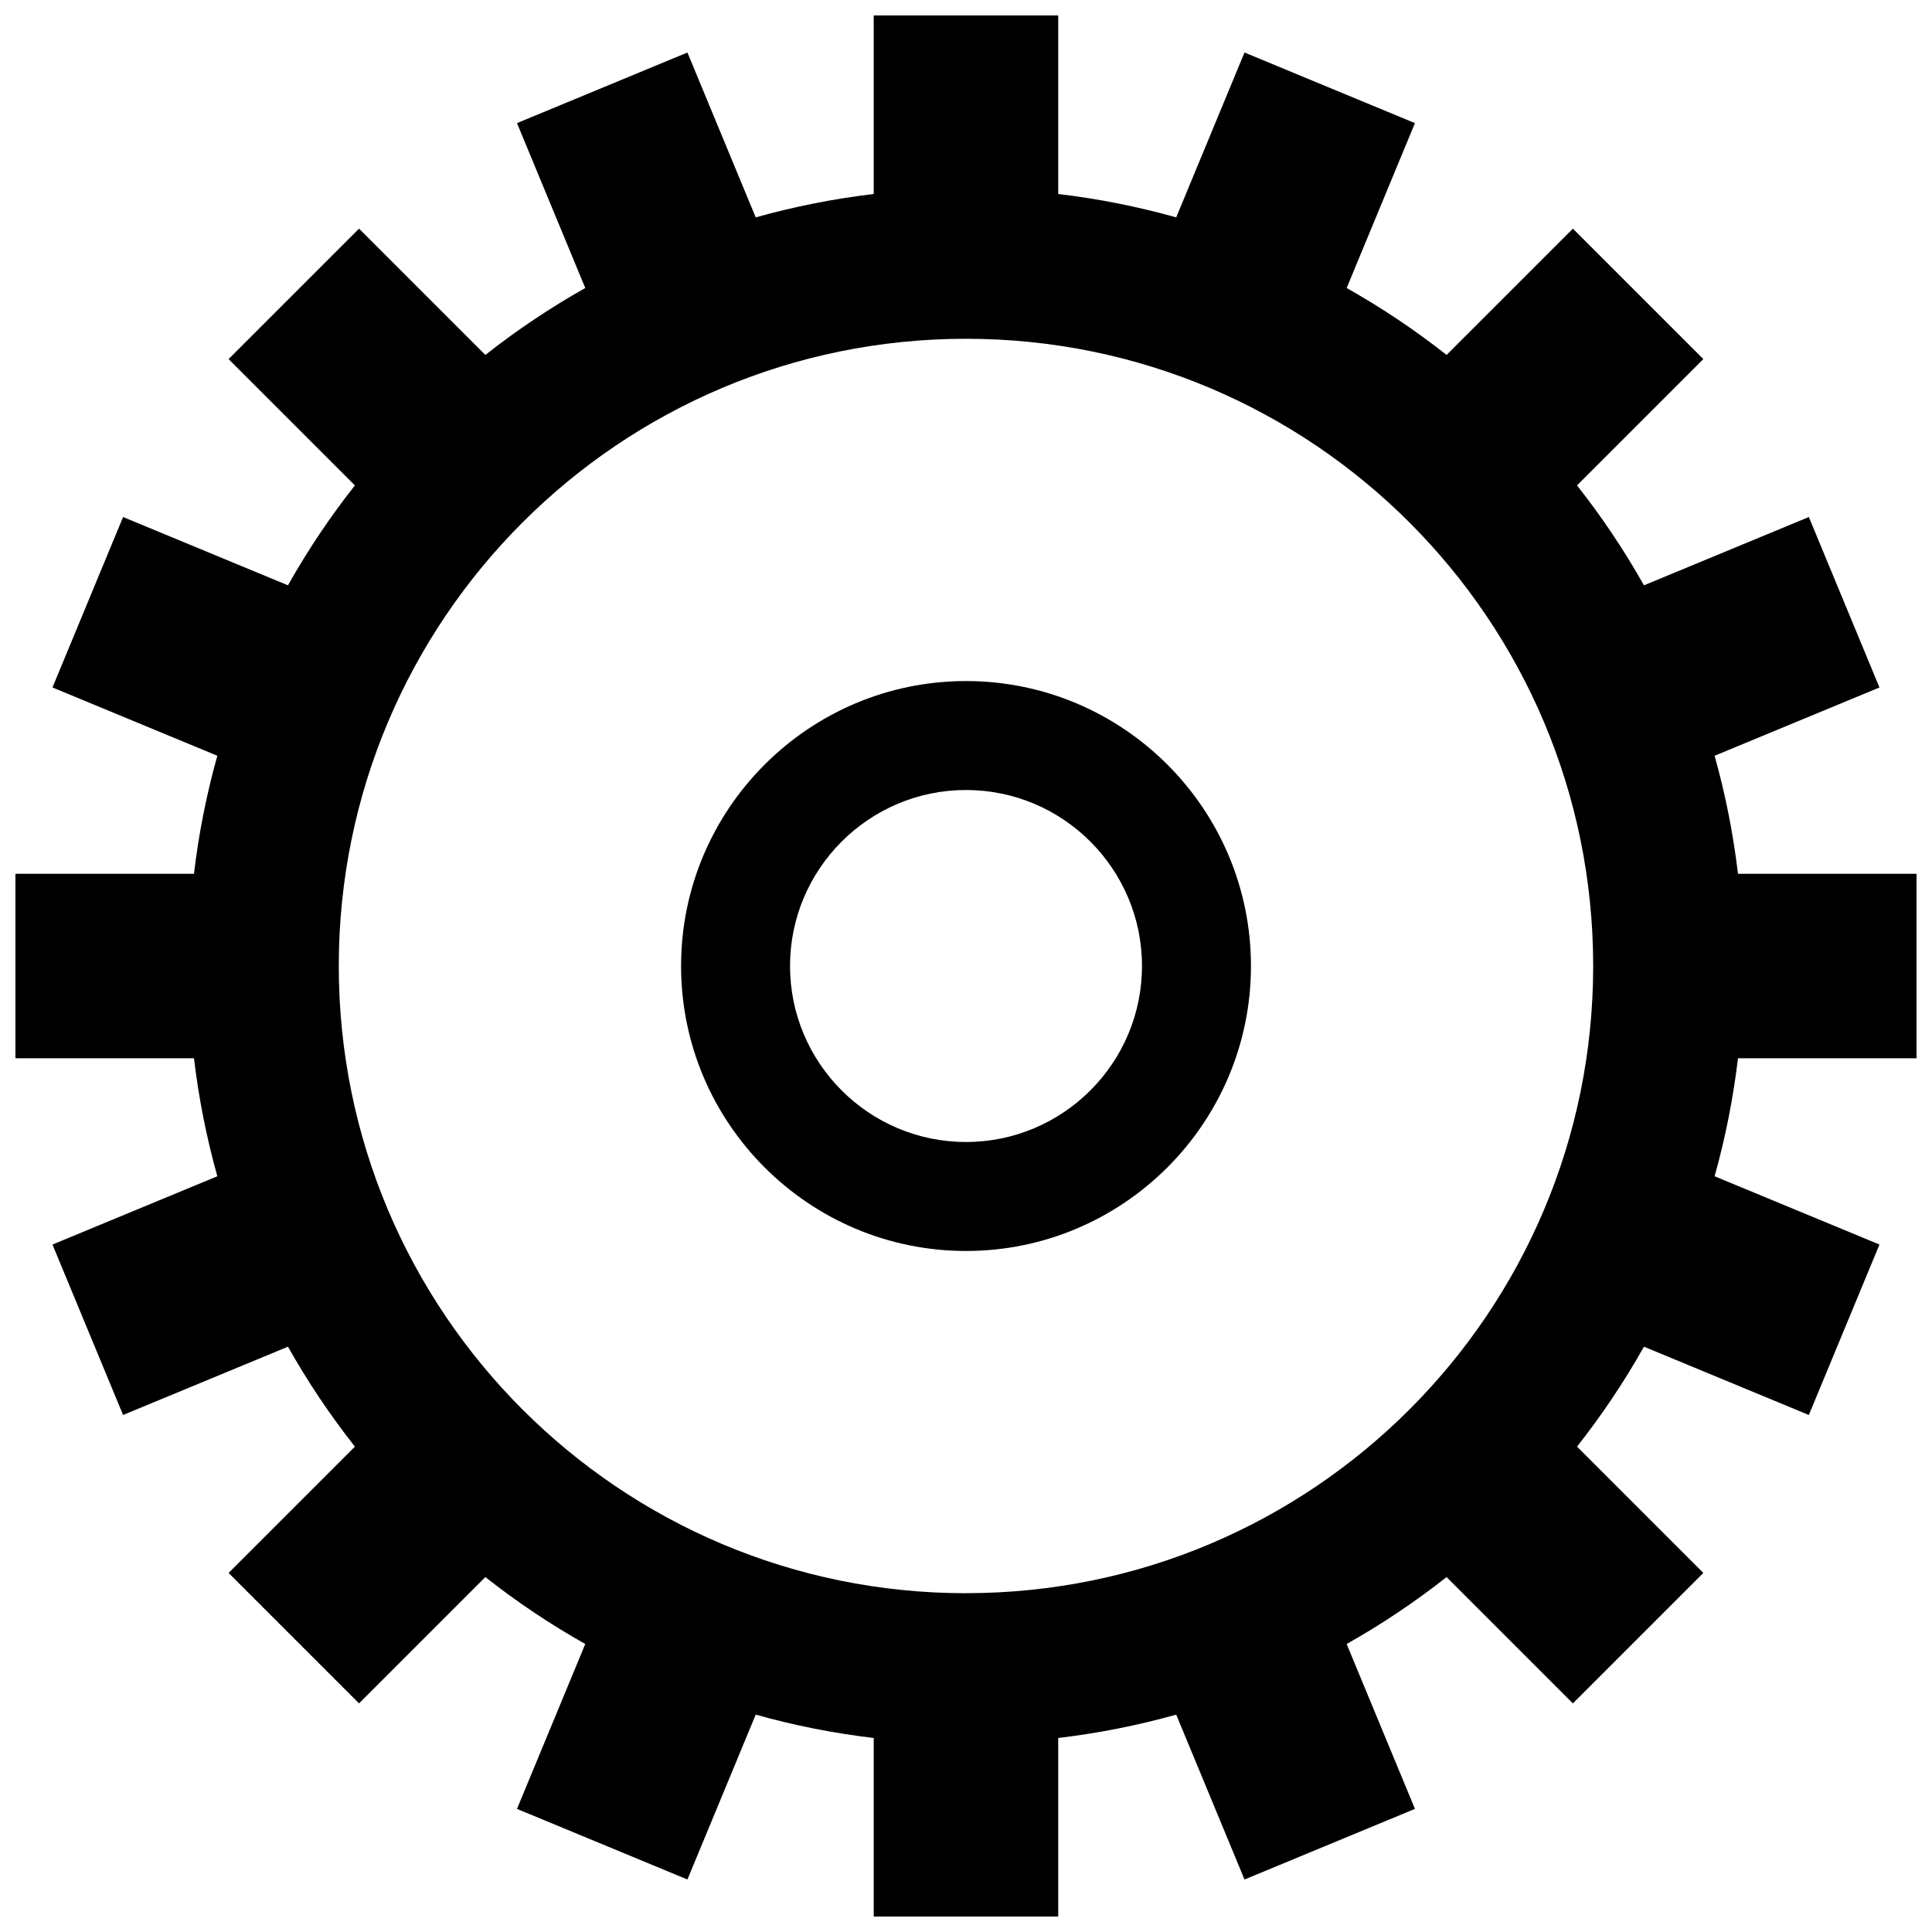
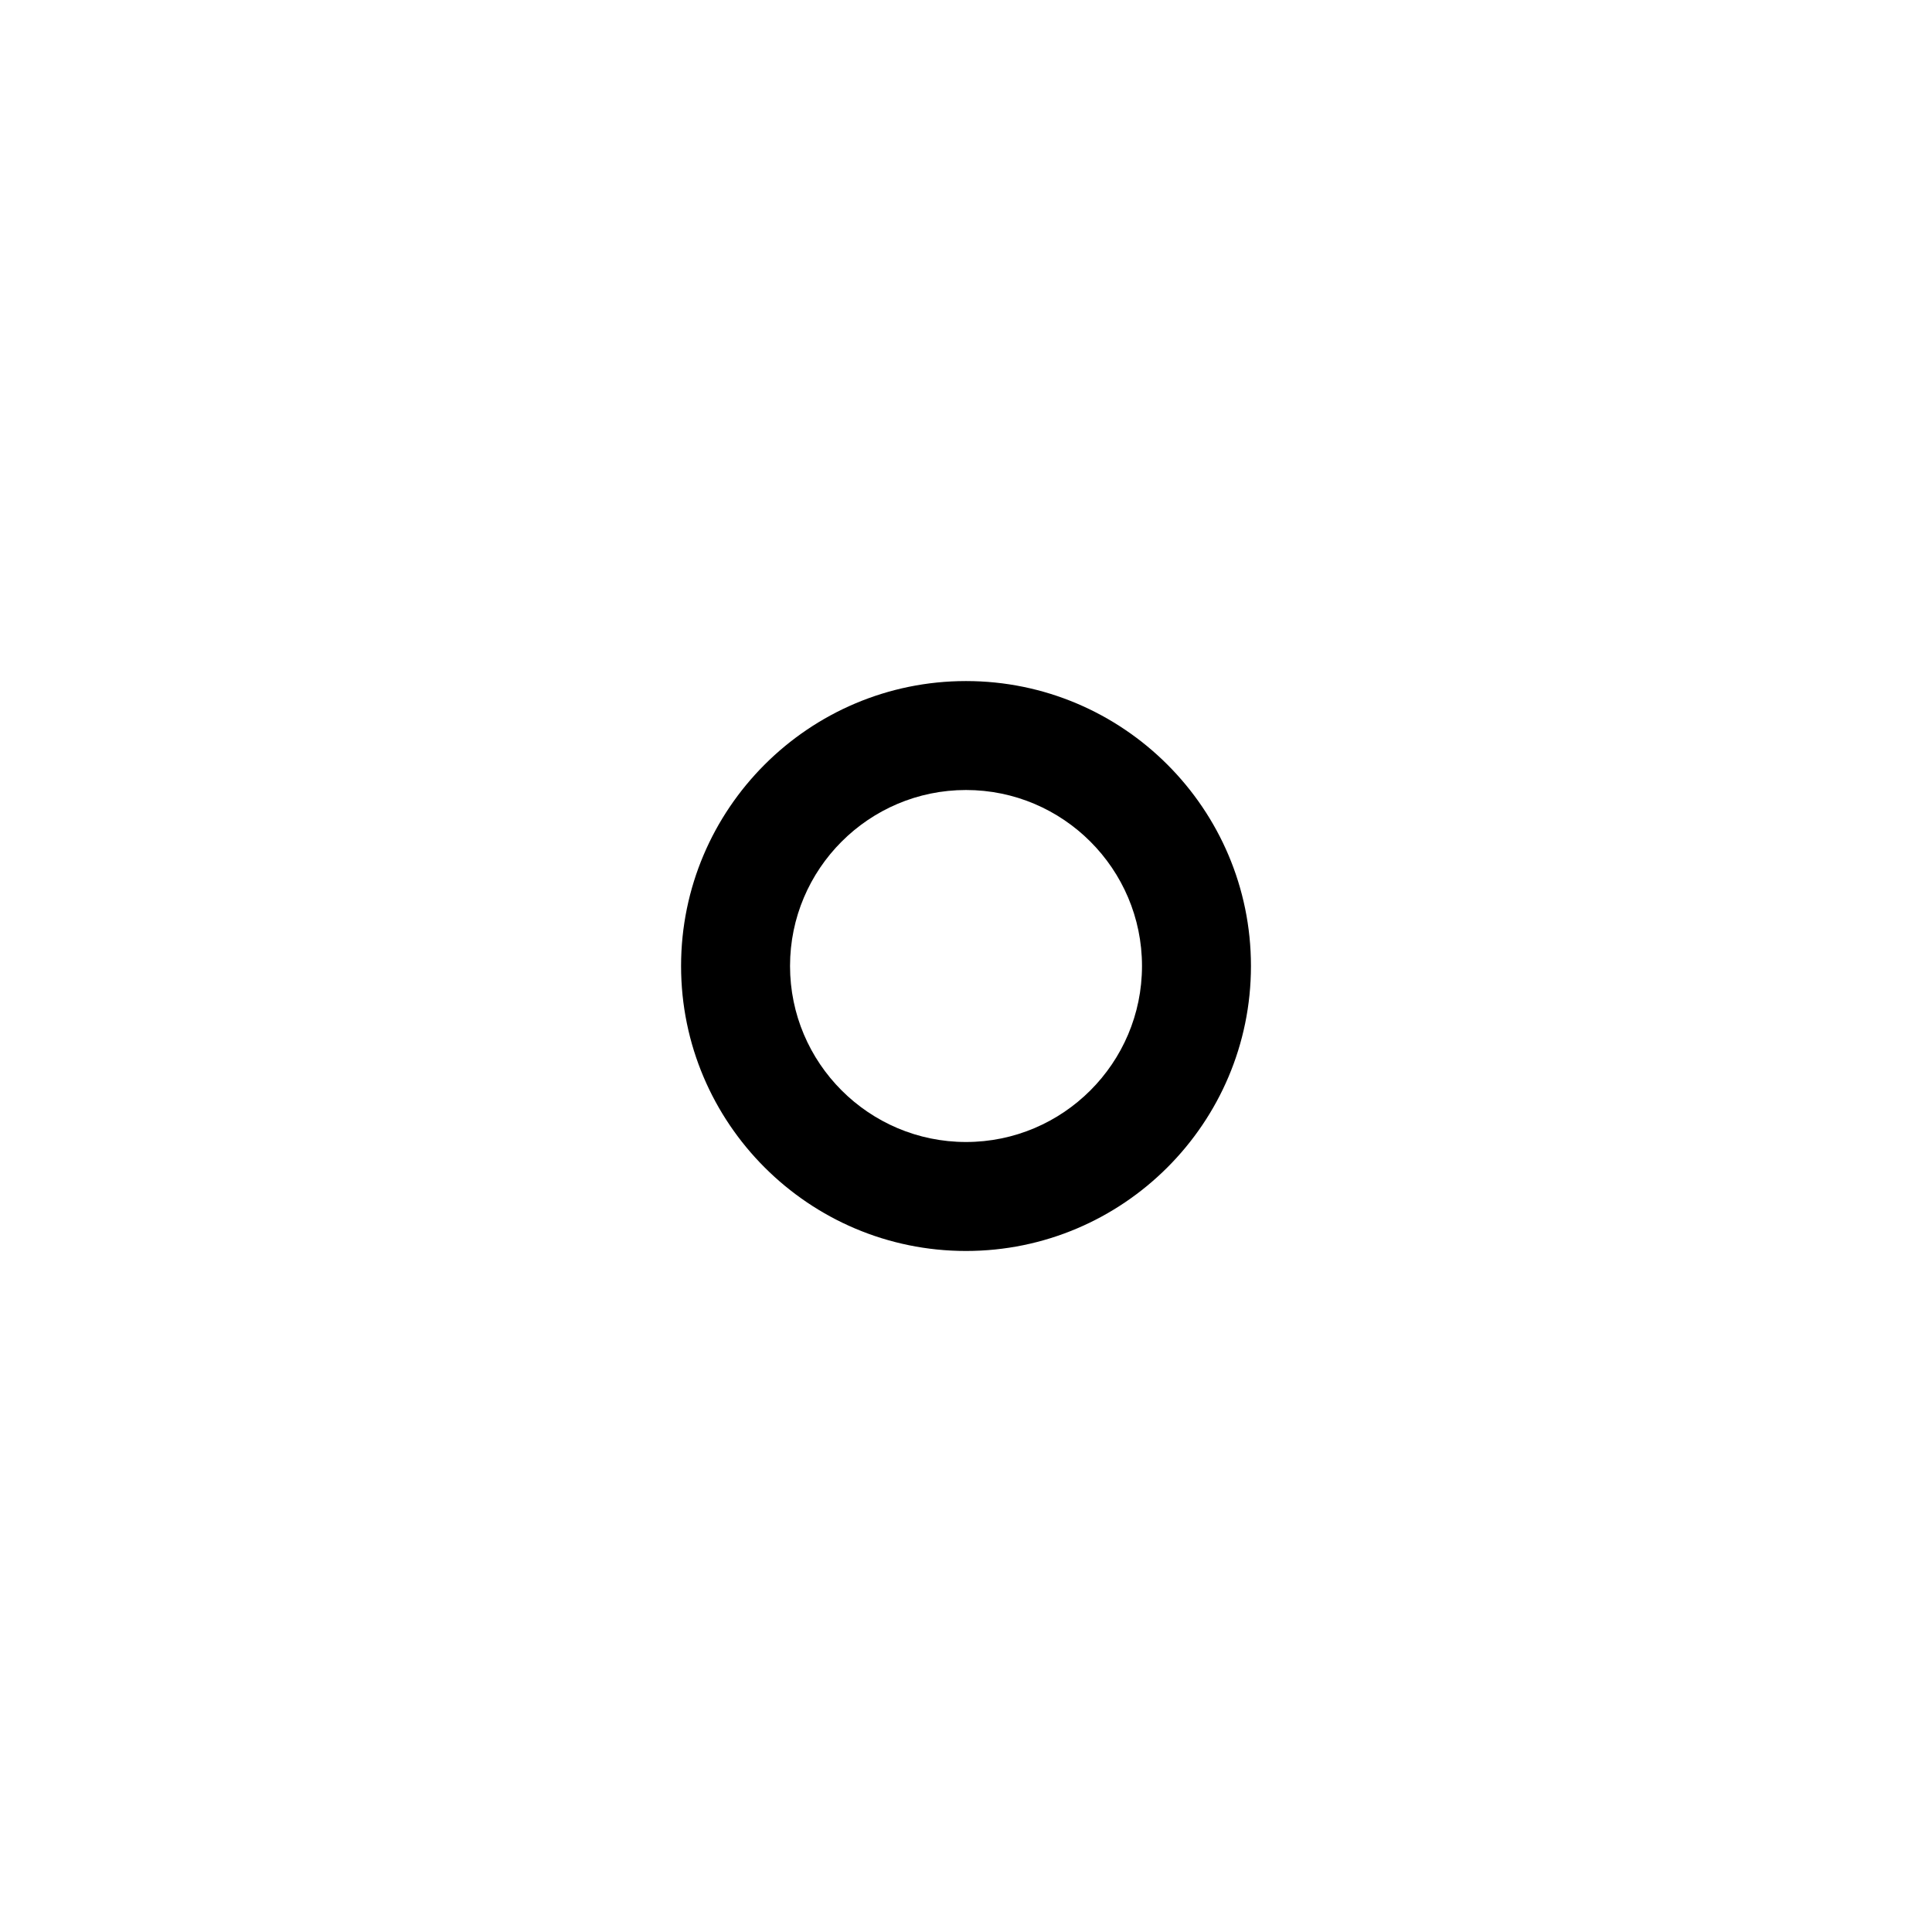
<svg xmlns="http://www.w3.org/2000/svg" width="800px" height="800px" version="1.1" viewBox="144 144 512 512">
  <defs>
    <clipPath id="a">
      <path d="m148.09 148.09h503.81v503.81h-503.81z" />
    </clipPath>
  </defs>
  <g clip-path="url(#a)">
-     <path d="m651.9 424.45v-48.895h-47.32c-1.266-10.699-3.352-21.137-6.195-31.27l43.691-18.098-18.711-45.168-43.699 18.098c-5.234-9.305-11.172-18.145-17.734-26.48l33.473-33.473-34.574-34.574-33.473 33.473c-8.336-6.566-17.176-12.5-26.48-17.734l18.098-43.699-45.168-18.711-18.098 43.691c-10.133-2.844-20.57-4.93-31.27-6.195v-47.32h-48.895v47.32c-10.699 1.266-21.137 3.352-31.27 6.195l-18.098-43.691-45.168 18.711 18.098 43.699c-9.305 5.234-18.145 11.172-26.48 17.734l-33.473-33.473-34.574 34.574 33.473 33.473c-6.566 8.336-12.5 17.176-17.734 26.48l-43.699-18.098-18.711 45.168 43.691 18.098c-2.844 10.133-4.93 20.57-6.188 31.27h-47.32v48.895h47.32c1.266 10.699 3.352 21.137 6.188 31.27l-43.691 18.098 18.711 45.168 43.699-18.098c5.234 9.305 11.172 18.145 17.734 26.48l-33.473 33.473 34.574 34.574 33.473-33.473c8.336 6.566 17.176 12.5 26.48 17.734l-18.098 43.699 45.168 18.711 18.098-43.691c10.133 2.844 20.57 4.93 31.27 6.188v47.32h48.895v-47.32c10.699-1.266 21.137-3.352 31.27-6.188l18.098 43.691 45.168-18.711-18.098-43.699c9.305-5.234 18.145-11.172 26.48-17.734l33.473 33.473 34.574-34.574-33.473-33.473c6.566-8.336 12.5-17.176 17.734-26.48l43.699 18.098 18.711-45.168-43.691-18.098c2.844-10.133 4.93-20.57 6.195-31.27zm-251.9 141.77c-91.797 0-166.22-74.422-166.22-166.22 0-91.805 74.422-166.22 166.22-166.22 91.793 0.004 166.21 74.418 166.21 166.22 0 91.793-74.422 166.21-166.21 166.21z" />
-   </g>
+     </g>
  <path d="m400 475.52c-41.637 0-75.508-33.875-75.508-75.516 0-41.645 33.875-75.516 75.508-75.516 41.645 0 75.516 33.875 75.516 75.516s-33.883 75.516-75.516 75.516zm0-122.16c-25.719 0-46.633 20.926-46.633 46.641 0 25.719 20.914 46.641 46.633 46.641s46.641-20.926 46.641-46.641-20.926-46.641-46.641-46.641z" />
</svg>